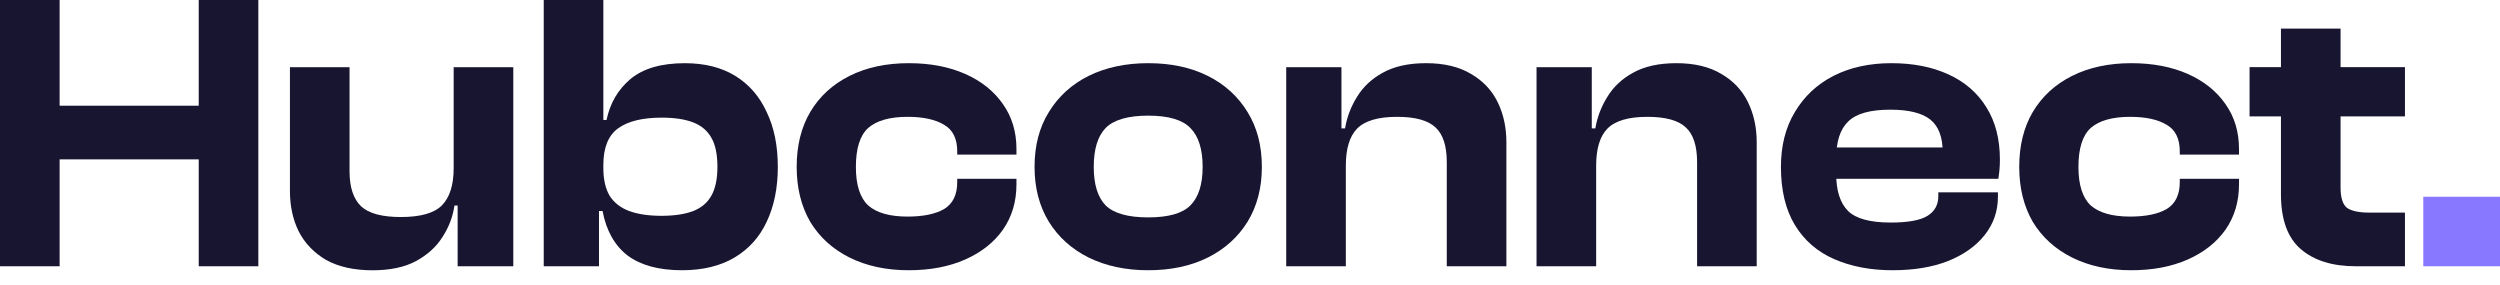
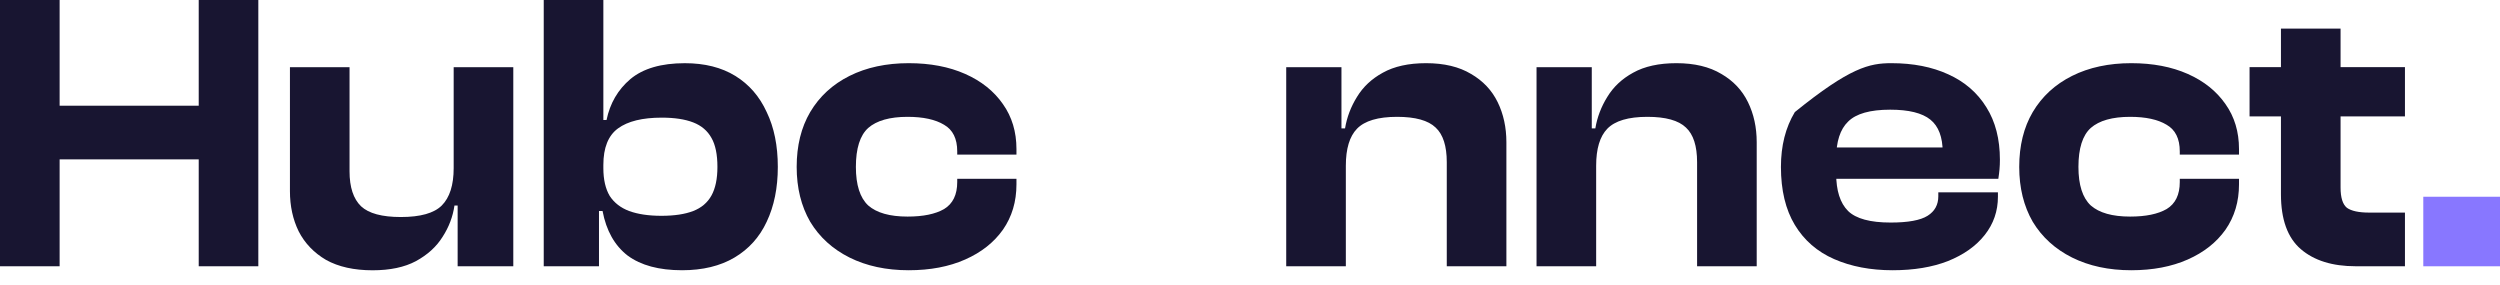
<svg xmlns="http://www.w3.org/2000/svg" width="158" height="18" viewBox="0 0 158 18" fill="none">
  <path d="M158 16.829H153.152V12.434H158V16.829Z" fill="#8877FF" />
  <path d="M151.993 16.827H148.878C147.405 16.827 146.249 16.466 145.412 15.746C144.575 15.027 144.156 13.871 144.156 12.28V1.807H147.924V11.853C147.924 12.49 148.058 12.917 148.326 13.134C148.61 13.335 149.079 13.436 149.732 13.436H151.993V16.827ZM151.993 7.357H142.172V4.243H151.993V7.357Z" fill="#181531" />
  <path d="M134.698 17.079C133.275 17.079 132.027 16.811 130.955 16.276C129.884 15.74 129.055 14.986 128.469 14.015C127.899 13.027 127.615 11.872 127.615 10.549C127.615 9.209 127.899 8.054 128.469 7.083C129.055 6.095 129.884 5.333 130.955 4.797C132.027 4.261 133.275 3.993 134.698 3.993C136.054 3.993 137.243 4.219 138.265 4.672C139.286 5.124 140.081 5.76 140.651 6.58C141.22 7.384 141.505 8.33 141.505 9.419V9.77H137.762V9.569C137.762 8.766 137.486 8.205 136.933 7.887C136.381 7.552 135.611 7.384 134.623 7.384C133.501 7.384 132.672 7.619 132.136 8.087C131.617 8.556 131.357 9.377 131.357 10.549C131.357 11.688 131.617 12.5 132.136 12.985C132.672 13.454 133.501 13.688 134.623 13.688C135.611 13.688 136.381 13.53 136.933 13.211C137.486 12.876 137.762 12.307 137.762 11.503V11.302H141.505V11.654C141.505 12.742 141.22 13.697 140.651 14.517C140.081 15.321 139.286 15.949 138.265 16.401C137.243 16.853 136.054 17.079 134.698 17.079Z" fill="#181531" />
-   <path d="M119.613 17.079C118.223 17.079 116.992 16.845 115.92 16.376C114.849 15.907 114.02 15.187 113.434 14.216C112.848 13.245 112.555 12.022 112.555 10.549C112.555 9.209 112.848 8.054 113.434 7.083C114.02 6.095 114.832 5.333 115.87 4.797C116.925 4.261 118.148 3.993 119.537 3.993C120.91 3.993 122.108 4.228 123.129 4.697C124.167 5.166 124.971 5.86 125.54 6.781C126.11 7.686 126.394 8.791 126.394 10.097C126.394 10.315 126.386 10.515 126.369 10.7C126.353 10.884 126.327 11.085 126.294 11.302H114.991V9.318H123.632L122.778 10.549C122.778 10.382 122.778 10.222 122.778 10.072C122.778 9.921 122.778 9.77 122.778 9.62C122.778 8.665 122.518 7.979 121.999 7.56C121.48 7.141 120.634 6.932 119.462 6.932C118.189 6.932 117.302 7.183 116.8 7.686C116.297 8.171 116.046 8.95 116.046 10.021V10.976C116.046 12.048 116.297 12.835 116.8 13.337C117.302 13.822 118.198 14.065 119.487 14.065C120.592 14.065 121.371 13.923 121.823 13.638C122.275 13.354 122.501 12.943 122.501 12.408V12.156H126.269V12.433C126.269 13.337 125.993 14.141 125.44 14.844C124.887 15.547 124.109 16.1 123.104 16.502C122.116 16.887 120.952 17.079 119.613 17.079Z" fill="#181531" />
+   <path d="M119.613 17.079C118.223 17.079 116.992 16.845 115.92 16.376C114.849 15.907 114.02 15.187 113.434 14.216C112.848 13.245 112.555 12.022 112.555 10.549C112.555 9.209 112.848 8.054 113.434 7.083C116.925 4.261 118.148 3.993 119.537 3.993C120.91 3.993 122.108 4.228 123.129 4.697C124.167 5.166 124.971 5.86 125.54 6.781C126.11 7.686 126.394 8.791 126.394 10.097C126.394 10.315 126.386 10.515 126.369 10.7C126.353 10.884 126.327 11.085 126.294 11.302H114.991V9.318H123.632L122.778 10.549C122.778 10.382 122.778 10.222 122.778 10.072C122.778 9.921 122.778 9.77 122.778 9.62C122.778 8.665 122.518 7.979 121.999 7.56C121.48 7.141 120.634 6.932 119.462 6.932C118.189 6.932 117.302 7.183 116.8 7.686C116.297 8.171 116.046 8.95 116.046 10.021V10.976C116.046 12.048 116.297 12.835 116.8 13.337C117.302 13.822 118.198 14.065 119.487 14.065C120.592 14.065 121.371 13.923 121.823 13.638C122.275 13.354 122.501 12.943 122.501 12.408V12.156H126.269V12.433C126.269 13.337 125.993 14.141 125.44 14.844C124.887 15.547 124.109 16.1 123.104 16.502C122.116 16.887 120.952 17.079 119.613 17.079Z" fill="#181531" />
  <path d="M111.024 16.828H107.256V10.248C107.256 9.226 107.022 8.498 106.553 8.062C106.084 7.61 105.272 7.384 104.117 7.384C102.911 7.384 102.065 7.635 101.58 8.138C101.111 8.623 100.877 9.402 100.877 10.474H100.399L100.123 8.113H100.826C100.943 7.409 101.195 6.748 101.58 6.128C101.965 5.492 102.509 4.981 103.212 4.596C103.932 4.194 104.845 3.993 105.95 3.993C107.089 3.993 108.035 4.219 108.789 4.672C109.542 5.107 110.103 5.701 110.471 6.455C110.84 7.208 111.024 8.054 111.024 8.992V16.828ZM100.877 16.828H97.109V4.245H100.6V8.163L100.877 8.288V16.828Z" fill="#181531" />
  <path d="M95.204 16.828H91.436V10.248C91.436 9.226 91.202 8.498 90.733 8.062C90.264 7.61 89.452 7.384 88.297 7.384C87.091 7.384 86.246 7.635 85.76 8.138C85.291 8.623 85.057 9.402 85.057 10.474H84.579L84.303 8.113H85.007C85.124 7.409 85.375 6.748 85.76 6.128C86.145 5.492 86.689 4.981 87.393 4.596C88.113 4.194 89.025 3.993 90.13 3.993C91.269 3.993 92.215 4.219 92.969 4.672C93.722 5.107 94.283 5.701 94.652 6.455C95.02 7.208 95.204 8.054 95.204 8.992V16.828ZM85.057 16.828H81.289V4.245H84.78V8.163L85.057 8.288V16.828Z" fill="#181531" />
-   <path d="M72.566 17.079C71.143 17.079 69.887 16.811 68.799 16.276C67.727 15.74 66.89 14.986 66.287 14.015C65.684 13.027 65.383 11.872 65.383 10.549C65.383 9.209 65.684 8.054 66.287 7.083C66.89 6.095 67.727 5.333 68.799 4.797C69.887 4.261 71.143 3.993 72.566 3.993C74.007 3.993 75.262 4.261 76.334 4.797C77.406 5.333 78.243 6.095 78.846 7.083C79.449 8.054 79.75 9.209 79.75 10.549C79.75 11.872 79.449 13.027 78.846 14.015C78.243 14.986 77.406 15.74 76.334 16.276C75.262 16.811 74.007 17.079 72.566 17.079ZM72.566 13.739C73.839 13.739 74.727 13.488 75.229 12.985C75.748 12.466 76.007 11.654 76.007 10.549C76.007 9.427 75.748 8.607 75.229 8.087C74.727 7.568 73.839 7.309 72.566 7.309C71.294 7.309 70.398 7.568 69.879 8.087C69.376 8.607 69.125 9.427 69.125 10.549C69.125 11.654 69.376 12.466 69.879 12.985C70.398 13.488 71.294 13.739 72.566 13.739Z" fill="#181531" />
  <path d="M57.433 17.079C56.009 17.079 54.762 16.811 53.69 16.276C52.619 15.74 51.79 14.986 51.204 14.015C50.634 13.027 50.35 11.872 50.35 10.549C50.35 9.209 50.634 8.054 51.204 7.083C51.79 6.095 52.619 5.333 53.69 4.797C54.762 4.261 56.009 3.993 57.433 3.993C58.789 3.993 59.978 4.219 60.999 4.672C62.021 5.124 62.816 5.76 63.386 6.58C63.955 7.384 64.24 8.33 64.24 9.419V9.77H60.497V9.569C60.497 8.766 60.221 8.205 59.668 7.887C59.116 7.552 58.345 7.384 57.357 7.384C56.236 7.384 55.407 7.619 54.871 8.087C54.352 8.556 54.092 9.377 54.092 10.549C54.092 11.688 54.352 12.5 54.871 12.985C55.407 13.454 56.236 13.688 57.357 13.688C58.345 13.688 59.116 13.53 59.668 13.211C60.221 12.876 60.497 12.307 60.497 11.503V11.302H64.24V11.654C64.24 12.742 63.955 13.697 63.386 14.517C62.816 15.321 62.021 15.949 60.999 16.401C59.978 16.853 58.789 17.079 57.433 17.079Z" fill="#181531" />
  <path d="M43.105 17.079C41.648 17.079 40.501 16.77 39.664 16.15C38.844 15.514 38.316 14.576 38.082 13.337H37.378L37.655 10.624H38.132C38.132 11.345 38.266 11.931 38.534 12.383C38.818 12.818 39.229 13.136 39.764 13.337C40.317 13.538 40.995 13.639 41.799 13.639C42.62 13.639 43.289 13.538 43.809 13.337C44.328 13.136 44.713 12.81 44.964 12.357C45.215 11.905 45.341 11.303 45.341 10.549C45.341 9.762 45.215 9.151 44.964 8.716C44.713 8.263 44.328 7.937 43.809 7.736C43.289 7.535 42.628 7.435 41.824 7.435C40.602 7.435 39.681 7.661 39.061 8.113C38.442 8.565 38.132 9.335 38.132 10.424H37.655V7.585H38.333C38.55 6.53 39.053 5.668 39.84 4.998C40.644 4.328 41.791 3.994 43.281 3.994C44.537 3.994 45.6 4.261 46.471 4.797C47.342 5.333 48.003 6.095 48.455 7.083C48.924 8.054 49.158 9.21 49.158 10.549C49.158 11.872 48.924 13.027 48.455 14.015C48.003 14.986 47.325 15.74 46.421 16.276C45.517 16.812 44.411 17.079 43.105 17.079ZM37.856 16.828H34.364V0H38.132V12.784L37.856 13.111V16.828Z" fill="#181531" />
  <path d="M23.548 17.082C22.376 17.082 21.396 16.864 20.609 16.428C19.839 15.976 19.262 15.374 18.876 14.62C18.508 13.867 18.324 13.021 18.324 12.083V4.247H22.091V10.828C22.091 11.832 22.334 12.569 22.82 13.038C23.305 13.49 24.143 13.716 25.331 13.716C26.571 13.716 27.433 13.473 27.919 12.988C28.421 12.485 28.672 11.698 28.672 10.627L29.149 10.601L29.426 12.988H28.722C28.622 13.691 28.371 14.352 27.969 14.972C27.584 15.591 27.023 16.102 26.286 16.504C25.566 16.889 24.653 17.082 23.548 17.082ZM32.44 16.83H28.923V12.937L28.672 12.812V4.247H32.44V16.83Z" fill="#181531" />
  <path d="M16.326 16.828H12.559V0H16.326V16.828ZM3.768 16.828H0V0H3.768V16.828ZM14.493 10.072H1.055V6.681H14.493V10.072Z" fill="#181531" />
</svg>